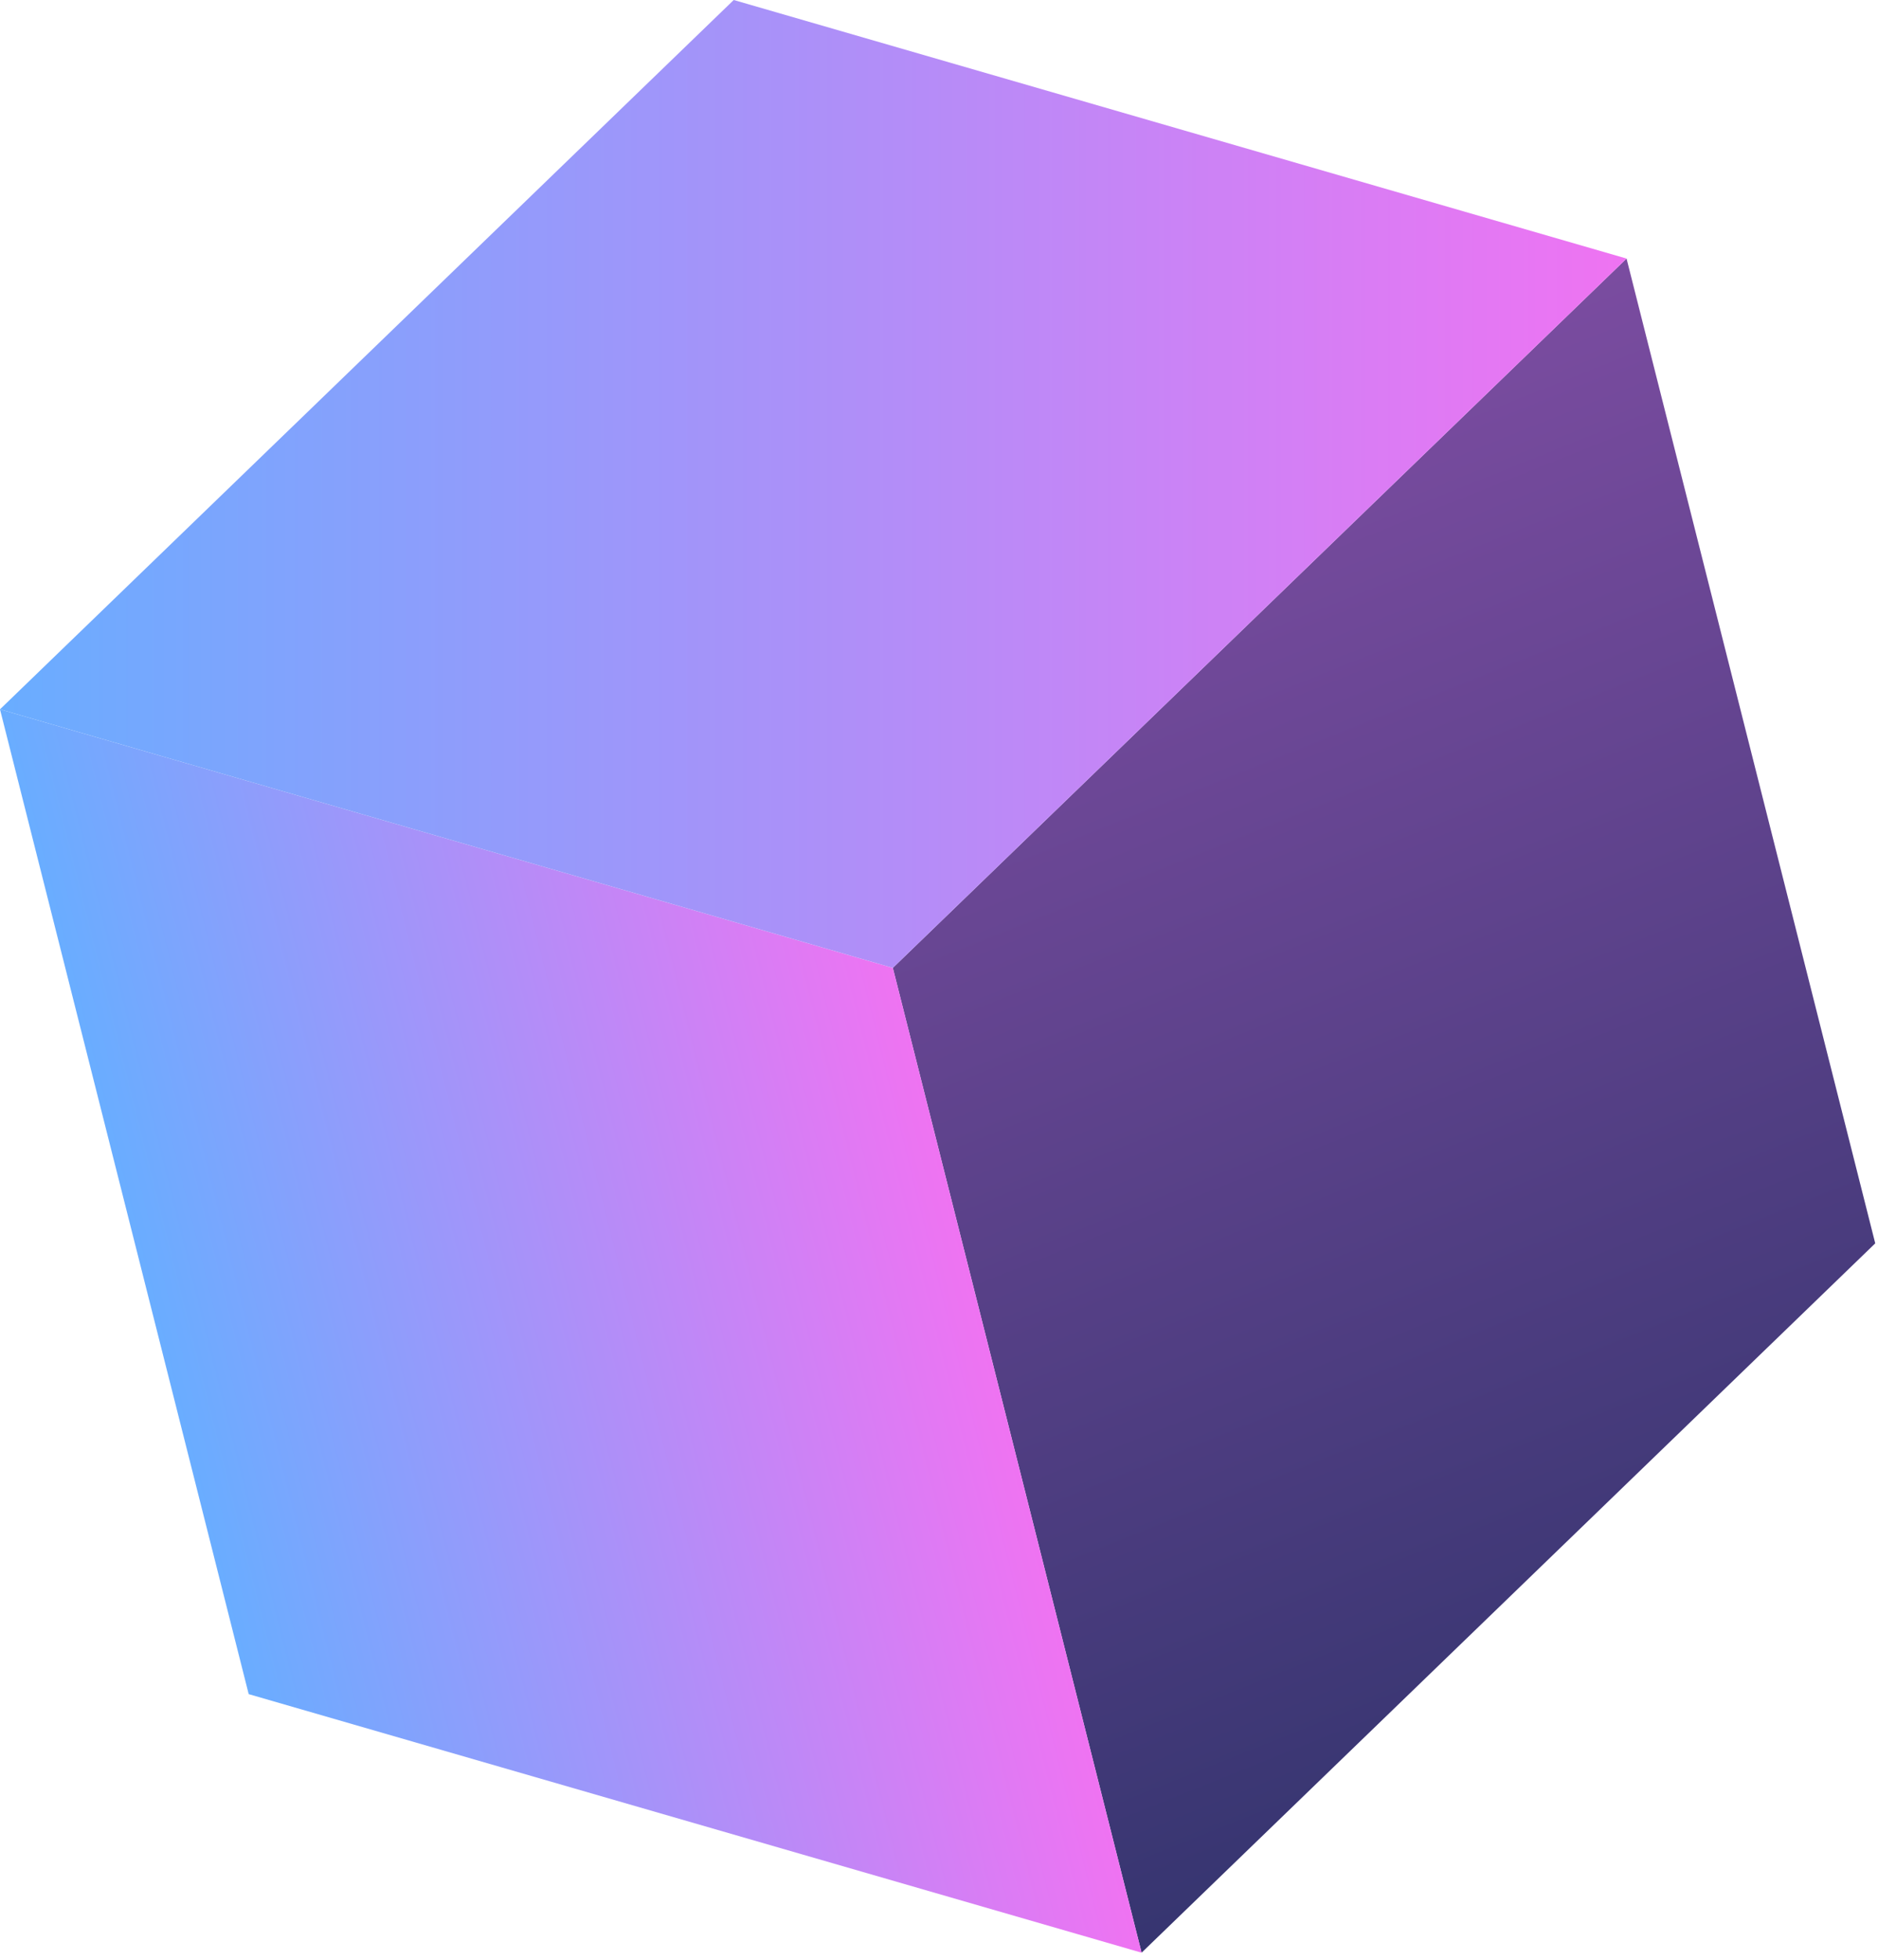
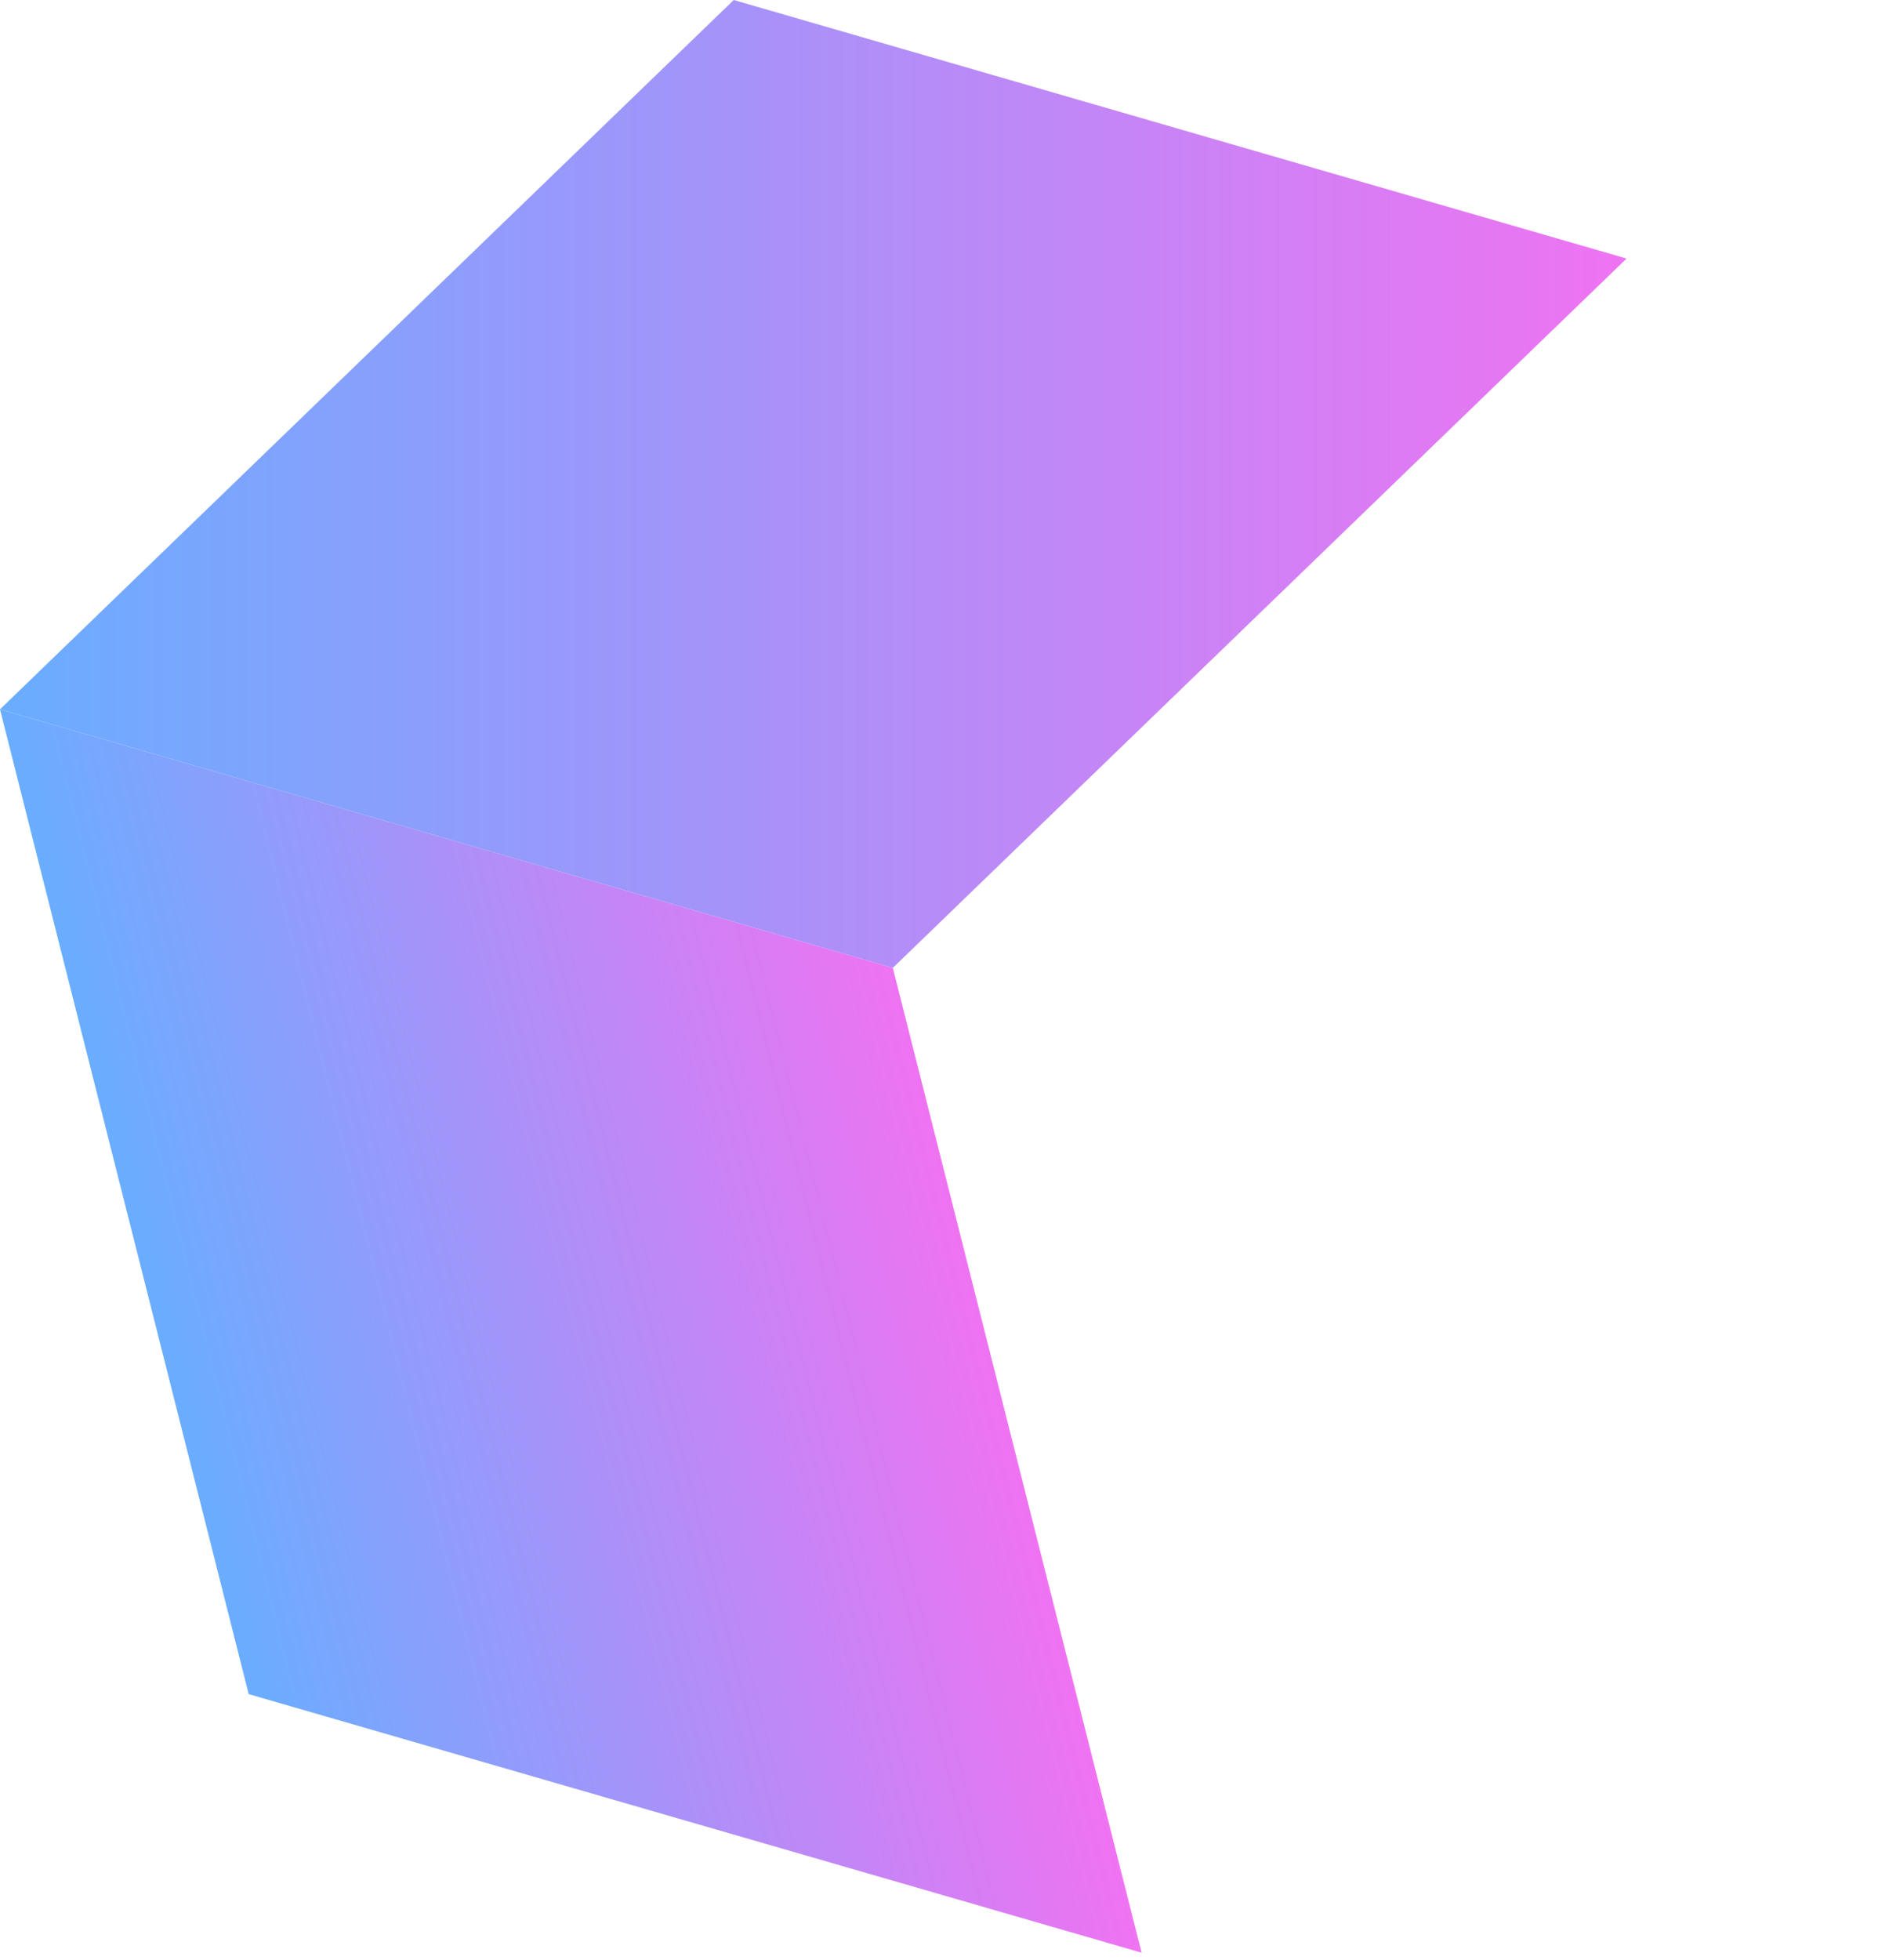
<svg xmlns="http://www.w3.org/2000/svg" width="231" height="241" viewBox="0 0 231 241" fill="none">
-   <path d="M200.07 31.789L230.66 152.869L140.42 240.079L109.82 118.999L200.07 31.789Z" fill="url(#paint0_linear_119_2755)" />
  <path d="M140.42 240.081L30.59 208.291L0 87.211L109.82 119.001L140.42 240.081Z" fill="url(#paint1_linear_119_2755)" />
  <path d="M109.82 119L0 87.21L90.25 0L200.07 31.79L109.82 119Z" fill="url(#paint2_linear_119_2755)" />
  <defs>
    <linearGradient id="paint0_linear_119_2755" x1="252.248" y1="340.768" x2="30.03" y2="-214.168" gradientUnits="userSpaceOnUse">
      <stop stop-color="#00234A" />
      <stop offset="1" stop-color="#EF73F2" />
    </linearGradient>
    <linearGradient id="paint1_linear_119_2755" x1="22.068" y1="175.686" x2="118.323" y2="151.651" gradientUnits="userSpaceOnUse">
      <stop stop-color="#69ADFF" />
      <stop offset="1" stop-color="#EF73F2" />
    </linearGradient>
    <linearGradient id="paint2_linear_119_2755" x1="0" y1="59.5" x2="200.07" y2="59.5" gradientUnits="userSpaceOnUse">
      <stop stop-color="#69ADFF" />
      <stop offset="1" stop-color="#EF73F2" />
    </linearGradient>
  </defs>
</svg>